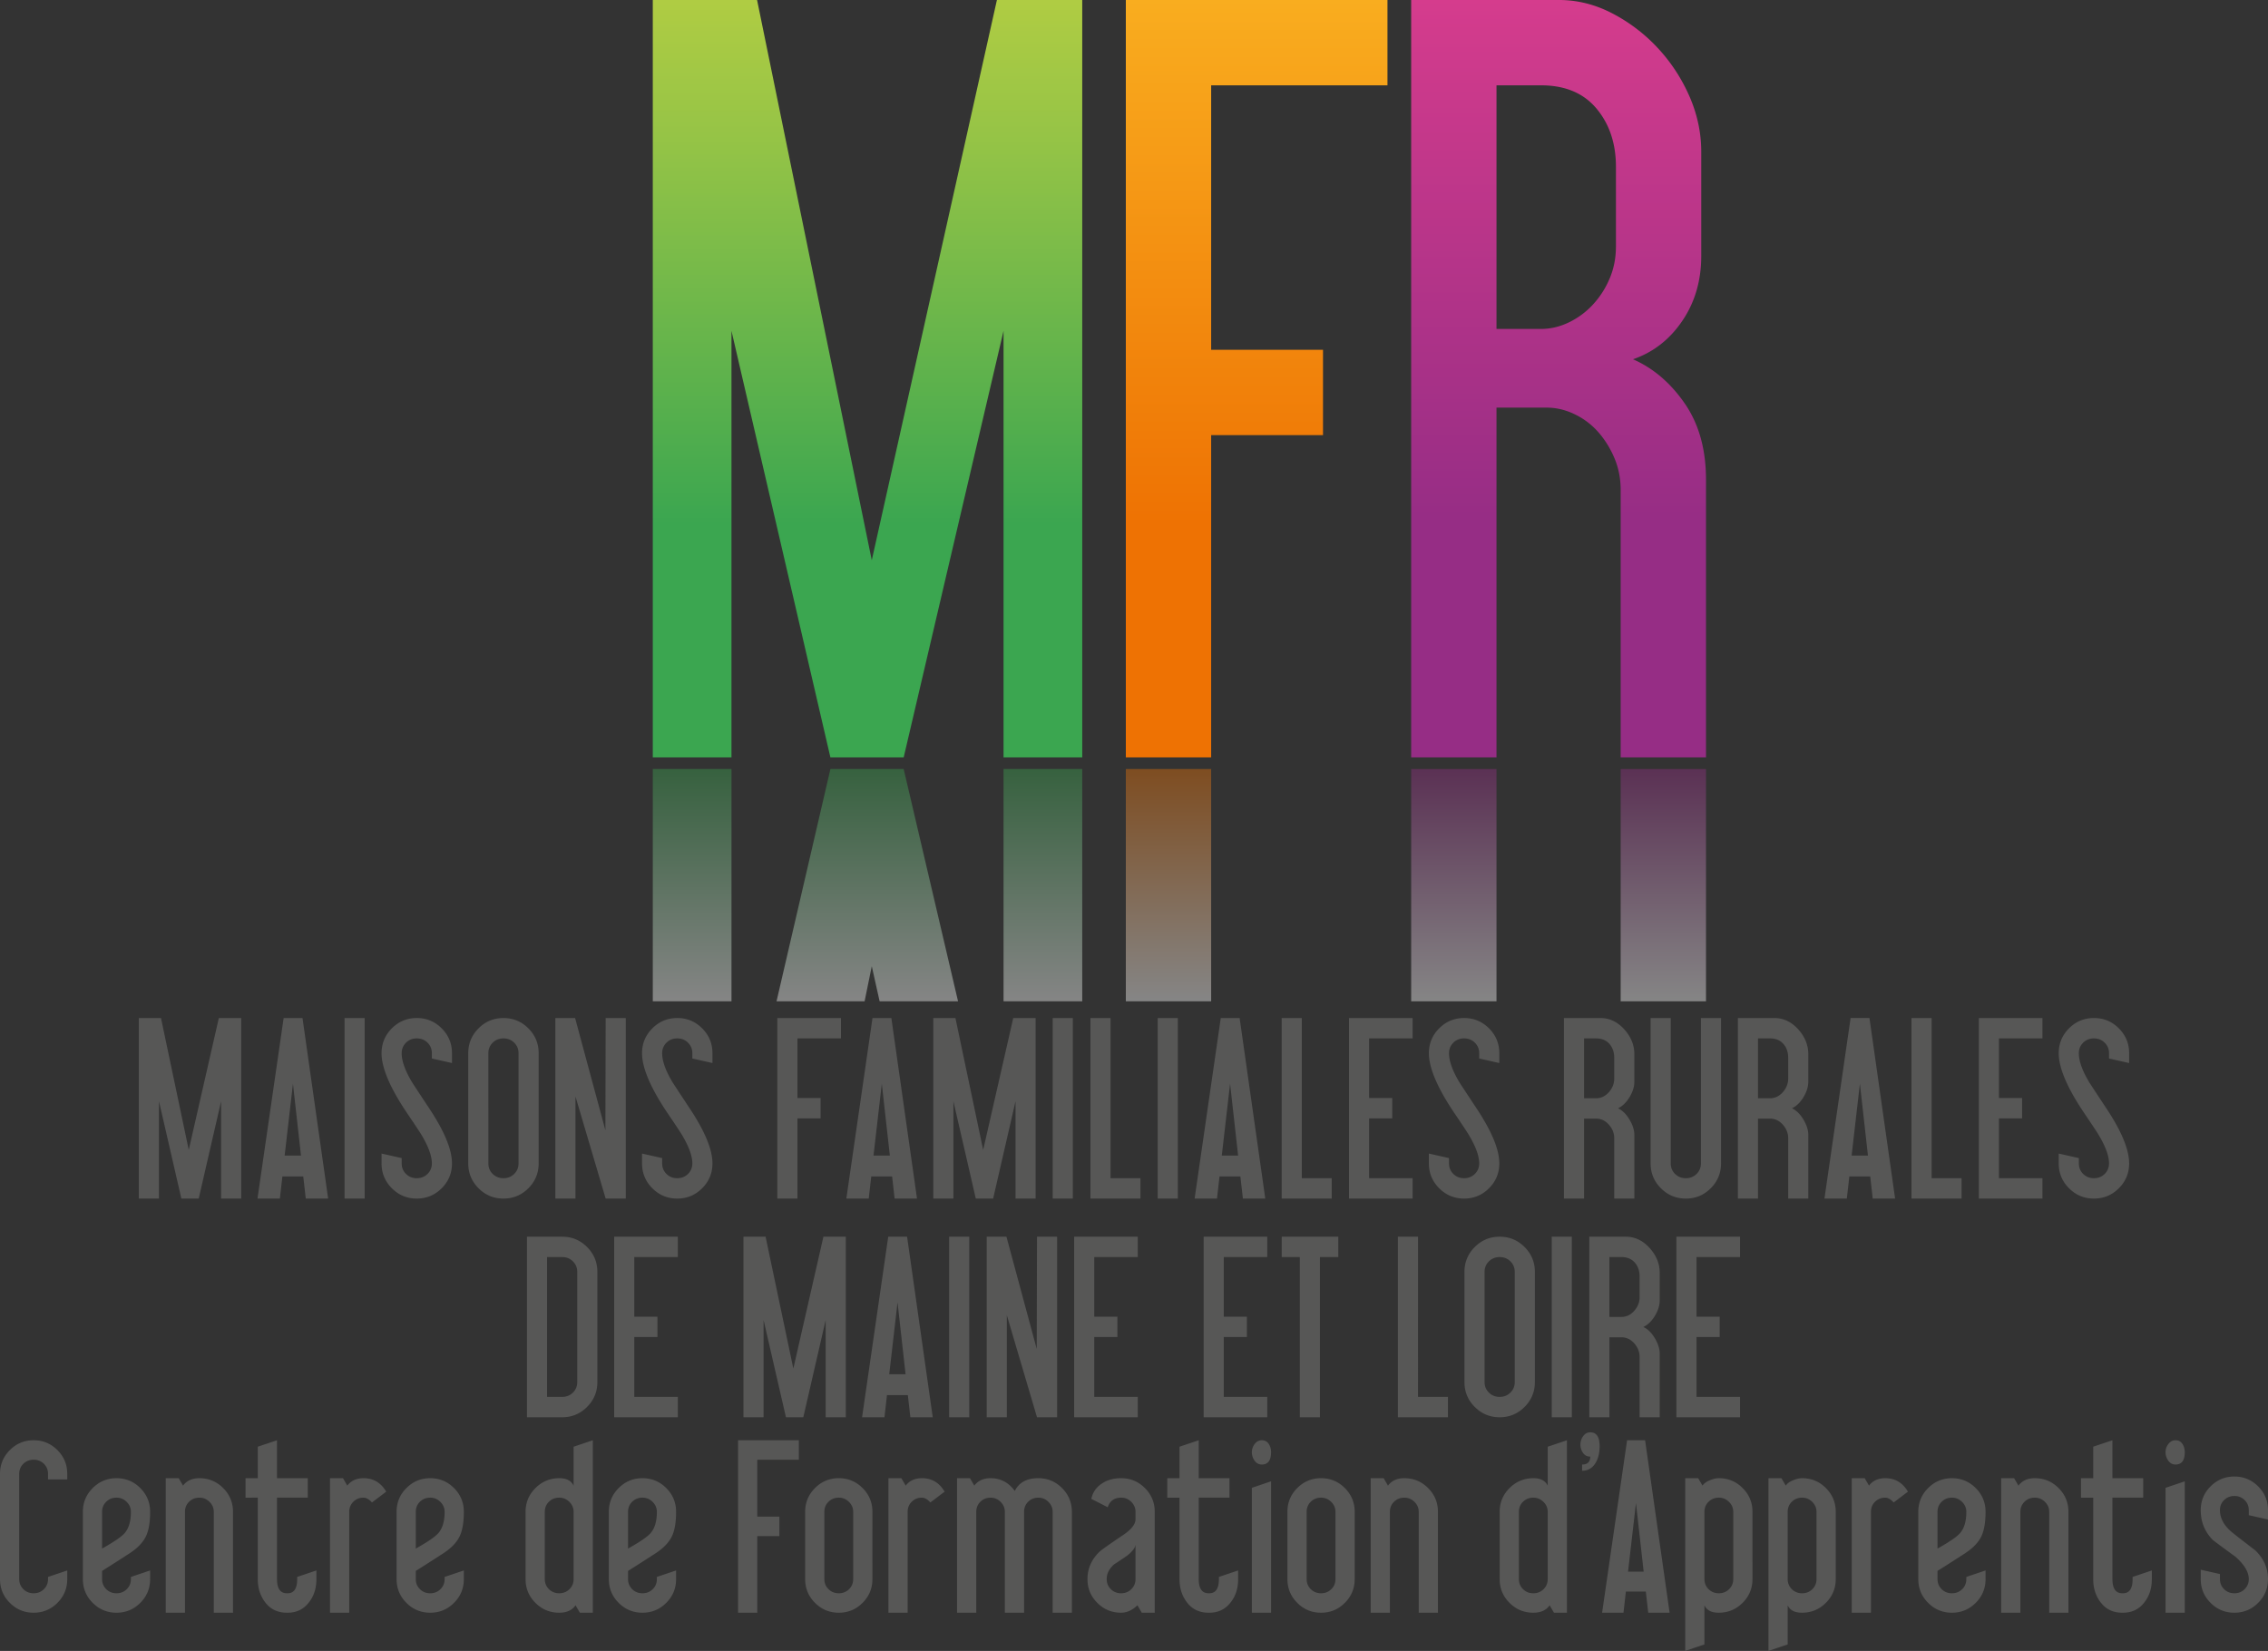
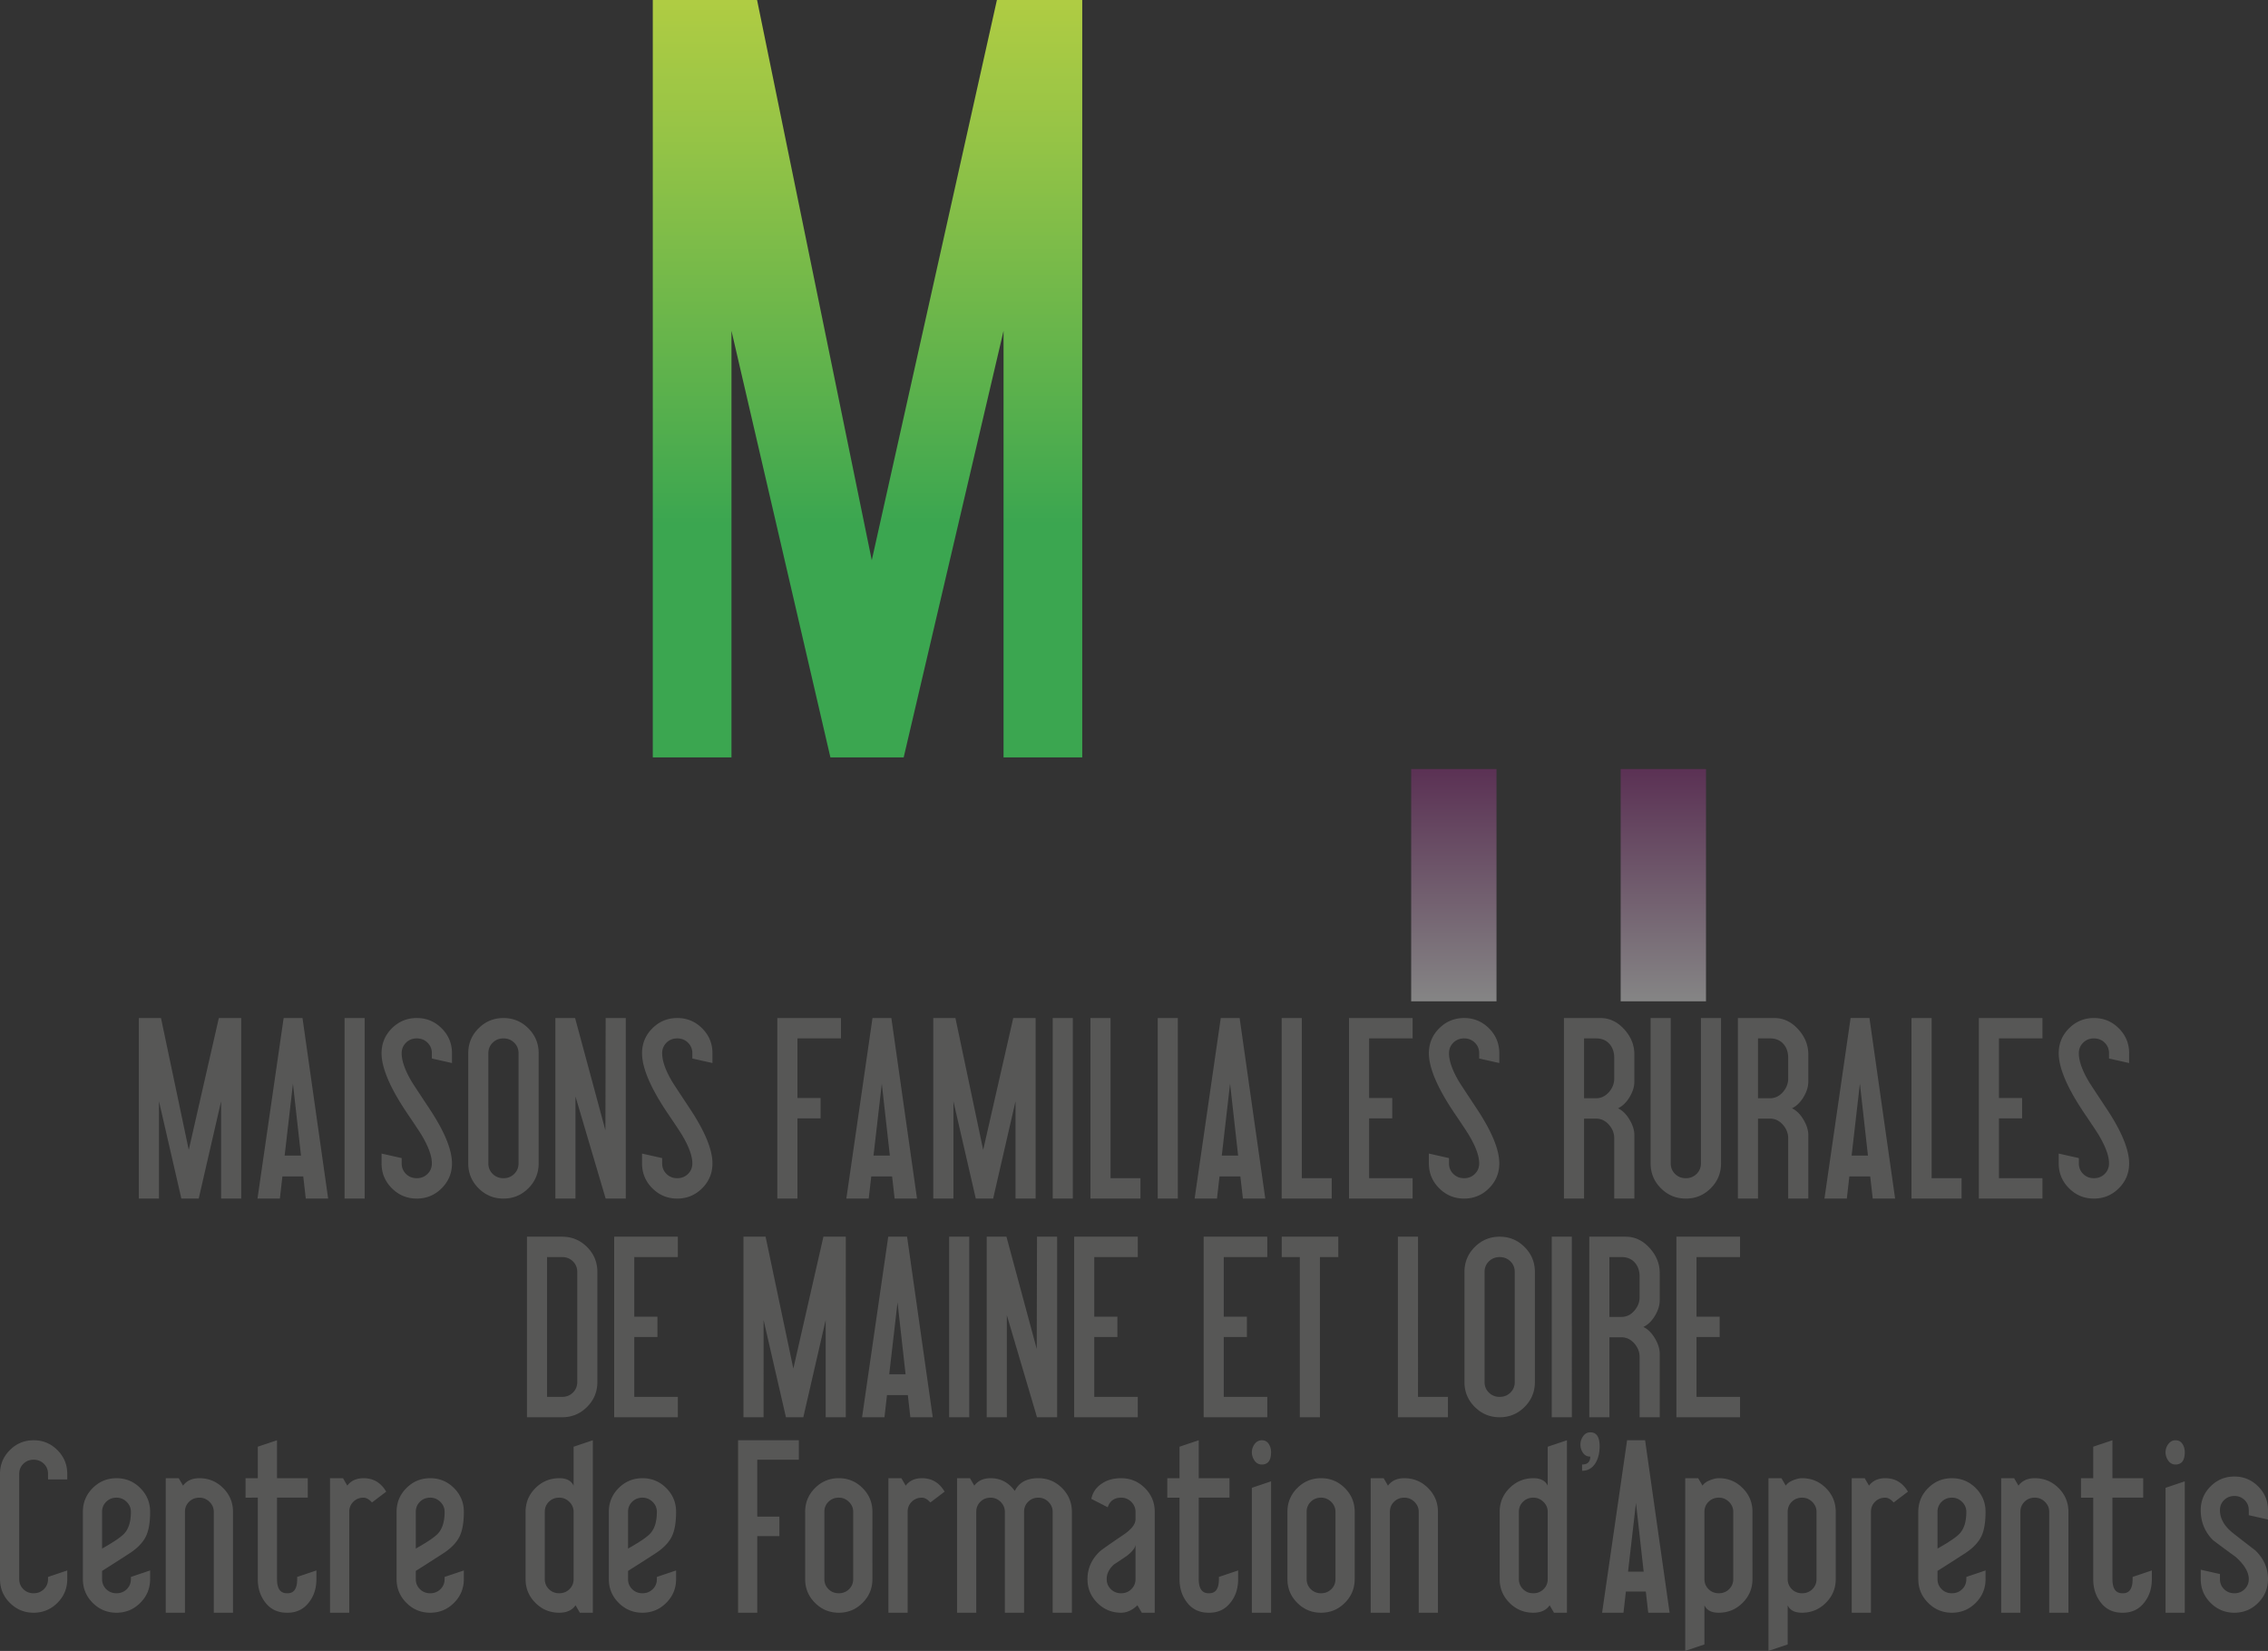
<svg xmlns="http://www.w3.org/2000/svg" viewBox="0 0 600 436.777">
  <rect x="0" y="0" width="600" height="436.777" fill="#333333" stroke="none" />
  <linearGradient id="a" gradientUnits="userSpaceOnUse" x1="-121.416" y1="506.764" x2="-118.892" y2="506.764" gradientTransform="matrix(0 -54.996 54.996 0 -27640.648 -6538.781)">
    <stop offset="0" stop-color="#3ba650" />
    <stop offset=".207" stop-color="#55af4d" />
    <stop offset=".742" stop-color="#96c446" />
    <stop offset=".995" stop-color="#afcc43" />
    <stop offset="1" stop-color="#afcc43" />
  </linearGradient>
  <path fill="url(#a)" d="M263.733 0l-33.105 148.22L200.285 0h-27.589v200.383h20.815V87.528l26.173 112.855h19.384l26.42-112.855v112.855h20.818V0z" />
  <linearGradient id="b" gradientUnits="userSpaceOnUse" x1="-121.416" y1="507.896" x2="-118.892" y2="507.896" gradientTransform="matrix(0 -54.996 54.996 0 -27599.938 -6538.781)">
    <stop offset="0" stop-color="#ee7203" />
    <stop offset="1" stop-color="#f9ad1f" />
  </linearGradient>
-   <path fill="url(#b)" d="M297.84 0v200.383h22.57v-85.269h29.592v-22.57H320.41v-69.97h46.647V0z" />
  <linearGradient id="c" gradientUnits="userSpaceOnUse" x1="-121.416" y1="508.772" x2="-118.892" y2="508.772" gradientTransform="matrix(0 -54.996 54.996 0 -27568.25 -6538.781)">
    <stop offset="0" stop-color="#962d85" />
    <stop offset=".816" stop-color="#c9398b" />
    <stop offset="1" stop-color="#d53c8d" />
  </linearGradient>
-   <path d="M432.01 95.051c5.348-1.835 9.695-5.22 13.04-10.156 3.346-4.93 5.017-10.66 5.017-17.18V40.128c0-5.013-1.048-9.906-3.133-14.67-2.093-4.764-4.893-9.03-8.402-12.79a44.252 44.252 0 0 0-12.037-9.151C421.978 1.177 417.295 0 412.448 0h-39.122v200.383H395.9v-92.54h13.29c2.506 0 4.973.586 7.399 1.758a19.596 19.596 0 0 1 6.271 4.76c1.755 2.01 3.171 4.308 4.262 6.898 1.085 2.595 1.628 5.393 1.628 8.402v70.722h22.573v-73.481c0-8.026-1.881-14.752-5.643-20.187-3.764-5.433-8.321-9.32-13.668-11.664zm-4.513-29.843c0 3.012-.545 5.812-1.631 8.402-1.09 2.595-2.55 4.892-4.39 6.897a20.99 20.99 0 0 1-6.393 4.766c-2.426 1.172-4.892 1.752-7.397 1.752H395.9v-64.45h11.787c6.35 0 11.242 2.05 14.668 6.145 3.426 4.097 5.143 9.24 5.143 15.423v21.065z" fill="url(#c)" />
  <linearGradient id="d" gradientUnits="userSpaceOnUse" x1="412.324" y1="264.917" x2="412.324" y2="203.46">
    <stop offset="0" stop-color="#fff" />
    <stop offset="1" stop-color="#962d85" />
  </linearGradient>
  <path d="M373.326 264.917H395.9V203.46h-22.573v61.457zm55.423 0h22.573V203.46h-22.573v61.457z" opacity=".4" fill="url(#d)" />
  <linearGradient id="e" gradientUnits="userSpaceOnUse" x1="-130.952" y1="486.126" x2="-127.546" y2="486.126" gradientTransform="matrix(0 -18.063 -18.063 0 9090.028 -2100.87)">
    <stop offset="0" stop-color="#fff" />
    <stop offset="1" stop-color="#ee7203" />
  </linearGradient>
-   <path opacity=".4" fill="url(#e)" d="M297.841 203.46h22.57v61.456h-22.57z" />
  <linearGradient id="f" gradientUnits="userSpaceOnUse" x1="229.501" y1="264.917" x2="229.501" y2="203.46">
    <stop offset="0" stop-color="#fff" />
    <stop offset="1" stop-color="#3ba650" />
  </linearGradient>
-   <path d="M172.696 264.917h20.818V203.46h-20.818v61.457zm46.988-61.457l-14.254 61.457h23.297l1.901-9.293 2.075 9.293h20.75l-14.385-61.457h-19.384zm45.804 61.457h20.818V203.46h-20.818v61.457z" opacity=".4" fill="url(#f)" />
  <path d="M240.836 374.958h5.92l-6.786-47.768h-4.989l-6.92 47.768h5.923l.664-5.854h5.521l.667 5.854zm-5.59-11.375l2.197-19.028 2.128 19.028h-4.325zm65.751 5.985h-11.51v-15.834h6.123v-5.387h-6.122v-15.77h11.51v-5.387h-16.832v47.768h16.831v-5.39zm-39.964-42.378v47.768h5.322v-27.01l7.985 27.01h5.322V327.19h-5.322l-.068 29.707-8.016-29.707h-5.223zm74.226 5.388v-5.388h-16.832v47.768h16.832v-5.39h-11.51v-15.834h6.122v-5.387h-6.122v-15.77h11.51zm8.609 42.38h5.321v-42.38h4.858v-5.388h-14.969v5.388h4.79v42.38zm76.58-47.768v47.768h5.323v-21.156h3.18c1.308 0 2.434.533 3.384 1.596.946 1.065 1.421 2.262 1.421 3.592v15.968h5.322v-16.831c0-1.288-.434-2.65-1.298-4.093-.866-1.441-1.875-2.428-3.027-2.96 1.197-.576 2.217-1.564 3.06-2.96.843-1.398 1.265-2.762 1.265-4.092v-7.253c0-2.44-.899-4.645-2.696-6.62-1.795-1.971-3.89-2.959-6.287-2.959h-9.646zm13.308 10.533v5.478c0 1.338-.475 2.54-1.421 3.608-.95 1.07-2.076 1.603-3.383 1.603h-3.181v-15.834h3.18c1.488 0 2.662.48 3.518 1.436.855.96 1.287 2.194 1.287 3.709zm-215.32 37.235h5.32V327.19h-5.922l-7.955 34.89-7.341-34.89h-5.857v47.768h5.321V349.21l5.92 25.748h4.593l5.92-25.748v25.748zm-55.951 0h16.831v-5.39h-11.51v-15.834h6.12v-5.387h-6.12v-15.77h11.51v-5.387h-16.831v47.768zM148.72 327.19h-9.316v47.768h9.316c2.57 0 4.766-.908 6.586-2.729 1.818-1.817 2.727-4.011 2.727-6.584v-29.141c0-2.573-.909-4.767-2.727-6.587-1.82-1.818-4.016-2.727-6.586-2.727zm3.991 38.455c0 1.108-.384 2.04-1.151 2.792-.768.755-1.714 1.131-2.84 1.131h-3.994v-36.99h3.994c1.126 0 2.072.379 2.84 1.131.767.755 1.151 1.686 1.151 2.795v29.141zm103.706-38.455h-5.322v47.768h5.322V327.19zm203.91 42.378h-11.51v-15.834h6.12v-5.387h-6.12v-15.77h11.51v-5.387h-16.835v47.768h16.834v-5.39zm-85.19-42.378h-5.323v47.768h13.24v-5.39h-7.918V327.19zm35.372 47.768h5.321V327.19h-5.321v47.768zm-4.456-9.313v-29.141c0-2.573-.912-4.767-2.73-6.587-1.817-1.818-4.014-2.727-6.586-2.727-2.573 0-4.77.91-6.587 2.727-1.818 1.82-2.726 4.014-2.726 6.587v29.141c0 2.573.908 4.767 2.726 6.584 1.818 1.82 4.014 2.73 6.587 2.73 2.572 0 4.769-.91 6.586-2.73 1.818-1.817 2.73-4.011 2.73-6.584zm-5.325 0c0 1.108-.384 2.04-1.148 2.792-.768.755-1.715 1.131-2.843 1.131-1.129 0-2.075-.376-2.843-1.13-.765-.753-1.149-1.685-1.149-2.793v-29.141c0-1.109.384-2.04 1.15-2.795.767-.752 1.713-1.131 2.842-1.131 1.128 0 2.075.379 2.843 1.131.764.755 1.148 1.686 1.148 2.795v29.141zM230.488 311.25h5.52l.667 5.855h5.92l-6.785-47.768h-4.99l-6.92 47.768h5.921l.667-5.855zm2.794-24.549l2.129 19.028h-4.325l2.196-19.028zm-67.732-17.364h-5.322l-.068 29.707-8.019-29.707h-5.22v47.768h5.322v-27.01l7.985 27.01h5.322v-47.768zm-115.614 34.89l-7.345-34.89h-5.857v47.768h5.325v-25.746l5.92 25.746h4.59l5.922-25.746v25.746h5.322v-47.768h-5.922l-7.955 34.89zm161.031-8.344h6.122v-5.39h-6.122v-15.766h11.51v-5.39h-16.831v47.768h5.321v-21.222zm-68.464 11.909V278.65c0-2.57-.91-4.766-2.727-6.587-1.82-1.817-4.014-2.726-6.587-2.726-2.572 0-4.769.909-6.586 2.726-1.82 1.82-2.727 4.017-2.727 6.587v29.142c0 2.572.906 4.769 2.727 6.586 1.817 1.818 4.014 2.727 6.586 2.727 2.573 0 4.767-.909 6.587-2.727 1.818-1.817 2.727-4.014 2.727-6.586zm-5.322 0c0 1.108-.384 2.04-1.151 2.794-.768.755-1.715 1.131-2.84 1.131-1.13 0-2.076-.376-2.843-1.13-.768-.755-1.149-1.687-1.149-2.795V278.65c0-1.108.381-2.037 1.149-2.792.767-.755 1.714-1.131 2.842-1.131 1.126 0 2.073.376 2.84 1.13.768.756 1.152 1.685 1.152 2.793v29.142zm-20.339 6.586c1.818-1.817 2.73-4.011 2.73-6.581 0-3.681-2.025-8.559-6.07-14.633-2.668-4.03-4.18-6.334-4.536-6.91-1.8-3.022-2.702-5.554-2.702-7.596 0-1.111.384-2.045 1.152-2.8.767-.755 1.714-1.131 2.84-1.131 1.128 0 2.075.376 2.843 1.13.767.756 1.15 1.685 1.15 2.793v1.399l5.323 1.196v-2.595c0-2.57-.912-4.766-2.73-6.587-1.817-1.817-4.014-2.726-6.586-2.726-2.573 0-4.767.909-6.587 2.726-1.818 1.82-2.726 4.017-2.726 6.587 0 3.86 2.216 9.094 6.652 15.703 2.439 3.593 3.837 5.721 4.193 6.387 1.639 2.838 2.462 5.188 2.462 7.052 0 1.108-.384 2.04-1.151 2.794-.768.755-1.715 1.131-2.843 1.131-1.126 0-2.073-.376-2.84-1.13-.768-.755-1.152-1.687-1.152-2.795v-1.399l-5.321-1.197v2.596c0 2.572.908 4.769 2.726 6.586 1.82 1.818 4.014 2.727 6.587 2.727 2.572 0 4.769-.909 6.586-2.727zm402.087-2.66h-7.917v-42.381h-5.322v47.768h13.239v-5.388zM75.038 269.336l-6.92 47.768h5.92l.666-5.855h5.522l.666 5.855h5.92l-6.786-47.768h-4.988zm.265 36.392l2.196-19.028 2.128 19.028h-4.324zm420.127 11.376h5.922l-6.786-47.768h-4.99l-6.918 47.768h5.92l.666-5.855h5.522l.664 5.855zm-5.587-11.376l2.193-19.028 2.131 19.028h-4.324zm-137.536 5.988h-7.917v-42.38h-5.322v47.768h13.24v-5.388zm-173.14-42.38c-2.572 0-4.769.909-6.586 2.726-1.82 1.82-2.727 4.017-2.727 6.587 0 3.86 2.217 9.094 6.652 15.703 2.44 3.593 3.835 5.721 4.191 6.387 1.641 2.838 2.462 5.188 2.462 7.052 0 1.108-.384 2.04-1.151 2.794-.768.755-1.715 1.131-2.84 1.131-1.13 0-2.076-.376-2.843-1.13-.768-.755-1.149-1.687-1.149-2.795v-1.399l-5.322-1.197v2.596c0 2.572.906 4.769 2.727 6.586 1.817 1.818 4.014 2.727 6.586 2.727s4.767-.909 6.587-2.727c1.818-1.817 2.727-4.011 2.727-6.581 0-3.681-2.023-8.559-6.07-14.633-2.668-4.03-4.18-6.334-4.534-6.91-1.802-3.022-2.701-5.554-2.701-7.596 0-1.111.381-2.045 1.149-2.8.767-.755 1.714-1.131 2.842-1.131 1.126 0 2.073.376 2.84 1.13.768.756 1.152 1.685 1.152 2.793v1.399l5.322 1.196v-2.595c0-2.57-.91-4.766-2.727-6.587-1.82-1.817-4.014-2.726-6.587-2.726zm-82.695 0H91.15v47.768h5.322v-47.768zm375.17 28.21c.948 1.063 1.422 2.262 1.422 3.592v15.966h5.322v-16.832c0-1.285-.432-2.65-1.298-4.092-.863-1.439-1.873-2.429-3.027-2.959 1.197-.575 2.217-1.565 3.06-2.961s1.265-2.762 1.265-4.093v-7.25c0-2.439-.899-4.646-2.694-6.62-1.797-1.974-3.893-2.961-6.288-2.961h-9.647v47.768h5.322v-21.156h3.18c1.309 0 2.435.532 3.384 1.598zm-6.563-22.82h3.18c1.49 0 2.662.477 3.518 1.436.858.957 1.287 2.194 1.287 3.707v5.478c0 1.338-.474 2.54-1.421 3.61-.95 1.068-2.075 1.603-3.383 1.603h-3.181v-15.834zm-212.857 16.632l5.923 25.746h4.59l5.92-25.746v25.746h5.324v-47.768h-5.925l-7.955 34.89-7.342-34.89H246.9v47.768h5.322v-25.746zm49.485 20.358h-7.917v-42.38h-5.322v47.768h13.239v-5.388zm9.891-42.38h-5.322v47.768h5.322v-47.768zm-33.103 47.768h5.322v-47.768h-5.322v47.768zm167.49 0c2.573 0 4.77-.909 6.587-2.727 1.82-1.817 2.73-4.014 2.73-6.586v-38.455h-5.323v38.455c0 1.108-.384 2.04-1.151 2.794-.767.755-1.714 1.131-2.843 1.131-1.126 0-2.072-.376-2.84-1.13-.767-.755-1.151-1.687-1.151-2.795v-38.455h-5.322v38.455c0 2.572.909 4.769 2.727 6.586 1.82 1.818 4.014 2.727 6.586 2.727zm94.345-5.388h-11.51v-15.834h6.122v-5.39h-6.122v-15.766h11.51v-5.39h-16.832v47.768h16.832v-5.388zm-166.62 0h-11.509v-15.834h6.12v-5.39h-6.12v-15.766h11.51v-5.39h-16.834v47.768h16.834v-5.388zm45.353-15.768h3.178c1.308 0 2.437.532 3.383 1.598.947 1.063 1.422 2.262 1.422 3.592v15.966h5.322v-16.832c0-1.285-.432-2.65-1.298-4.092-.864-1.439-1.873-2.429-3.027-2.959 1.199-.575 2.219-1.565 3.06-2.961.843-1.396 1.265-2.762 1.265-4.093v-7.25c0-2.439-.9-4.646-2.694-6.62-1.798-1.974-3.893-2.961-6.286-2.961h-9.65v47.768h5.325v-21.156zm0-21.222h3.178c1.49 0 2.661.477 3.52 1.436.856.957 1.285 2.194 1.285 3.707v5.478c0 1.338-.475 2.54-1.422 3.61-.946 1.068-2.075 1.603-3.383 1.603h-3.178v-15.834zm141.471 39.651c1.82-1.817 2.73-4.011 2.73-6.581 0-3.681-2.026-8.559-6.07-14.633-2.668-4.03-4.18-6.334-4.537-6.91-1.8-3.022-2.701-5.554-2.701-7.596 0-1.111.384-2.045 1.151-2.8.768-.755 1.714-1.131 2.84-1.131 1.129 0 2.076.376 2.843 1.13.768.756 1.151 1.685 1.151 2.793v1.399l5.322 1.196v-2.595c0-2.57-.909-4.766-2.729-6.587-1.818-1.817-4.014-2.726-6.587-2.726-2.572 0-4.766.909-6.584 2.726-1.82 1.82-2.729 4.017-2.729 6.587 0 3.86 2.217 9.094 6.653 15.703 2.438 3.593 3.837 5.721 4.193 6.387 1.638 2.838 2.461 5.188 2.461 7.052 0 1.108-.383 2.04-1.15 2.794-.768.755-1.715 1.131-2.844 1.131-1.126 0-2.072-.376-2.84-1.13-.767-.755-1.151-1.687-1.151-2.795v-1.399l-5.322-1.197v2.596c0 2.572.909 4.769 2.73 6.586 1.817 1.818 4.01 2.727 6.583 2.727 2.573 0 4.77-.909 6.587-2.727zm-237.911-3.128h5.521l.667 5.855h5.92l-6.786-47.768h-4.989l-6.92 47.768h5.92l.667-5.855zm2.795-24.549l2.128 19.028h-4.325l2.197-19.028zm71.224 21.096c0-3.681-2.025-8.559-6.07-14.633-2.668-4.03-4.18-6.334-4.536-6.91-1.8-3.022-2.699-5.554-2.699-7.596 0-1.111.381-2.045 1.149-2.8.767-.755 1.714-1.131 2.843-1.131 1.126 0 2.072.376 2.84 1.13.767.756 1.151 1.685 1.151 2.793v1.399l5.322 1.196v-2.595c0-2.57-.91-4.766-2.727-6.587-1.82-1.817-4.016-2.726-6.586-2.726-2.573 0-4.77.909-6.587 2.726-1.82 1.82-2.73 4.017-2.73 6.587 0 3.86 2.22 9.094 6.656 15.703 2.438 3.593 3.835 5.721 4.19 6.387 1.641 2.838 2.462 5.188 2.462 7.052 0 1.108-.384 2.04-1.151 2.794-.768.755-1.714 1.131-2.84 1.131-1.129 0-2.076-.376-2.843-1.13-.768-.755-1.149-1.687-1.149-2.795v-1.399l-5.324-1.197v2.596c0 2.572.909 4.769 2.729 6.586 1.818 1.818 4.014 2.727 6.587 2.727 2.57 0 4.766-.909 6.586-2.727 1.818-1.817 2.727-4.011 2.727-6.581zm141.664 83.287c-1.906 0-3.347.656-4.322 1.969l-1.143-1.97h-3.431v35.588h5.084v-26.69c0-1.058.366-1.95 1.098-2.669.732-.72 1.636-1.08 2.714-1.08 1.035 0 1.93.37 2.684 1.11.752.743 1.13 1.621 1.13 2.639v26.69h5.083v-26.69c0-2.457-.869-4.555-2.605-6.292-1.737-1.737-3.835-2.605-6.292-2.605zM34.352 410.912c2.129-1.399 3.578-2.946 4.343-4.64.681-1.525 1.022-3.623 1.022-6.291 0-2.457-.868-4.555-2.605-6.292s-3.835-2.605-6.292-2.605-4.554.868-6.29 2.605c-1.738 1.737-2.606 3.835-2.606 6.292v17.793c0 2.459.868 4.554 2.605 6.291 1.737 1.74 3.835 2.606 6.291 2.606s4.555-.866 6.292-2.606c1.737-1.737 2.605-3.832 2.605-6.291v-2.287l-5.084 1.716v.57c0 1.061-.367 1.95-1.099 2.67-.732.722-1.638 1.08-2.714 1.08-1.078 0-1.981-.358-2.714-1.08-.734-.72-1.098-1.609-1.098-2.67v-2.16a660.302 660.302 0 0 0 7.344-4.7zm-7.344-10.931c0-1.058.364-1.95 1.098-2.669.733-.72 1.636-1.08 2.714-1.08 1.035 0 1.927.37 2.682 1.11.754.743 1.13 1.621 1.13 2.639 0 2.499-.557 4.385-1.678 5.655-.864.977-2.846 2.33-5.946 4.067v-9.722zm537.175 17.793c0 2.502-.845 3.75-2.54 3.75h-.194c-1.737 0-2.603-1.248-2.603-3.75v-21.542h8.135v-5.148h-8.135v-10.04l-5.084 1.704v8.336h-3.242v5.148h3.242v21.587c0 2.422.687 4.502 2.065 6.241 1.376 1.742 3.252 2.61 5.625 2.61h.19c2.372 0 4.258-.913 5.654-2.746 1.313-1.661 1.972-3.709 1.972-6.137v-2.3l-5.085 1.716v.57zm-511.439-26.69c-1.906 0-3.347.656-4.32 1.969l-1.146-1.97h-3.43v35.588h5.084v-26.69c0-1.058.366-1.95 1.098-2.669.732-.72 1.636-1.08 2.714-1.08 1.035 0 1.929.37 2.684 1.11.752.743 1.13 1.621 1.13 2.639v26.69h5.083v-26.69c0-2.457-.869-4.555-2.606-6.292-1.737-1.737-3.835-2.605-6.29-2.605zM600 402.015v-2.479c0-2.456-.87-4.554-2.608-6.291-1.737-1.737-3.835-2.605-6.291-2.605-2.457 0-4.555.868-6.292 2.605-1.736 1.737-2.605 3.835-2.605 6.291 0 3.136 1.086 5.782 3.257 7.943a292.512 292.512 0 0 0 5.94 4.385c2.343 2.078 3.515 4.047 3.515 5.91 0 1.06-.367 1.949-1.101 2.668-.732.723-1.636 1.081-2.714 1.081-1.076 0-1.982-.358-2.714-1.08-.732-.72-1.098-1.609-1.098-2.67v-1.332l-5.085-1.146v2.479c0 2.459.869 4.554 2.605 6.291 1.737 1.74 3.835 2.606 6.292 2.606 2.456 0 4.554-.866 6.291-2.606 1.737-1.737 2.608-3.832 2.608-6.291 0-2.88-1.108-5.4-3.322-7.561-3.194-2.457-5.239-4.047-6.133-4.767-2.17-1.78-3.256-3.749-3.256-5.91 0-1.058.366-1.949 1.098-2.668.732-.722 1.638-1.08 2.714-1.08 1.078 0 1.982.358 2.714 1.08.734.72 1.1 1.61 1.1 2.668v1.333l5.085 1.146zm-27.104 24.656h5.084v-34.762l-5.084 1.717v33.045zm2.635-45.627c-.752 0-1.38.328-1.883.984a3.521 3.521 0 0 0-.752 2.192c0 .805.24 1.547.722 2.224.48.679 1.118 1.017 1.913 1.017 1.631 0 2.45-1.08 2.45-3.241 0-.846-.21-1.589-.63-2.225-.418-.633-1.024-.951-1.82-.951zm-55.616 29.868c2.128-1.399 3.577-2.946 4.342-4.64.681-1.525 1.022-3.623 1.022-6.291 0-2.457-.868-4.555-2.605-6.292s-3.835-2.605-6.291-2.605c-2.457 0-4.555.868-6.292 2.605s-2.605 3.835-2.605 6.292v17.793c0 2.459.868 4.554 2.605 6.291 1.737 1.74 3.835 2.606 6.292 2.606 2.456 0 4.554-.866 6.29-2.606 1.738-1.737 2.606-3.832 2.606-6.291v-2.287l-5.084 1.716v.57c0 1.061-.366 1.95-1.099 2.67-.732.722-1.638 1.08-2.713 1.08-1.078 0-1.982-.358-2.714-1.08-.735-.72-1.099-1.609-1.099-2.67v-2.16a662.256 662.256 0 0 0 7.345-4.7zm-7.345-10.931c0-1.058.364-1.95 1.099-2.669.732-.72 1.636-1.08 2.714-1.08 1.032 0 1.926.37 2.68 1.11.756.743 1.132 1.621 1.132 2.639 0 2.499-.558 4.385-1.68 5.655-.862.977-2.844 2.33-5.945 4.067v-9.722zM8.897 381.044c-2.46 0-4.555.868-6.292 2.605S0 387.484 0 389.94v27.834c0 2.459.868 4.554 2.605 6.291 1.737 1.74 3.833 2.606 6.292 2.606 2.456 0 4.554-.866 6.291-2.606 1.737-1.737 2.605-3.832 2.605-6.291v-2.287l-5.084 1.716v.57c0 1.061-.366 1.95-1.098 2.67-.732.722-1.639 1.08-2.714 1.08-1.078 0-1.982-.358-2.714-1.08-.735-.72-1.098-1.609-1.098-2.67V389.94c0-1.058.363-1.949 1.098-2.668.732-.722 1.636-1.08 2.714-1.08 1.075 0 1.982.358 2.714 1.08.732.72 1.098 1.61 1.098 2.668v1.462h5.084v-1.462c0-2.456-.868-4.554-2.605-6.291s-3.835-2.605-6.291-2.605zm265.787 10.04c-3.044 0-5.114 1.123-6.213 3.368-1.65-2.245-3.784-3.368-6.407-3.368-1.9 0-3.34.656-4.312 1.969l-1.141-1.97h-3.423v35.588h5.082v-26.69c0-1.058.363-1.95 1.09-2.669.725-.72 1.624-1.08 2.691-1.08 1.025 0 1.912.37 2.659 1.11.75.743 1.123 1.621 1.123 2.639v26.69h5.085v-26.69c0-1.058.36-1.95 1.088-2.669.727-.72 1.623-1.08 2.691-1.08 1.025 0 1.911.37 2.661 1.11.747.743 1.121 1.621 1.121 2.639v26.69h5.085v-26.69c0-2.457-.869-4.555-2.6-6.292-1.735-1.737-3.828-2.605-6.28-2.605zm-196.063 26.69c0 2.502-.846 3.75-2.54 3.75h-.194c-1.737 0-2.603-1.248-2.603-3.75v-21.542h8.134v-5.148h-8.134v-10.04l-5.084 1.704v8.336h-3.242v5.148H68.2v21.587c0 2.422.686 4.502 2.065 6.241 1.376 1.742 3.251 2.61 5.625 2.61h.189c2.373 0 4.259-.913 5.655-2.746 1.313-1.661 1.972-3.709 1.972-6.137v-2.3l-5.085 1.716v.57zm165.306-26.69c-1.906 0-3.347.656-4.32 1.969l-1.145-1.97h-3.431v35.588h5.084v-26.69c0-1.058.361-1.95 1.088-2.669.725-.72 1.619-1.08 2.686-1.08.725 0 1.47.424 2.237 1.27l3.775-2.858c-1.397-2.374-3.389-3.56-5.974-3.56zm105.559 0c-2.456 0-4.554.868-6.291 2.605s-2.606 3.835-2.606 6.292v17.793c0 2.459.869 4.554 2.606 6.291 1.737 1.74 3.835 2.606 6.291 2.606 2.457 0 4.554-.866 6.291-2.606 1.737-1.737 2.606-3.832 2.606-6.291V399.98c0-2.457-.869-4.555-2.606-6.292-1.737-1.737-3.834-2.605-6.291-2.605zm3.815 26.69c0 1.06-.366 1.949-1.101 2.668-.732.723-1.636 1.081-2.714 1.081-1.076 0-1.982-.358-2.714-1.08-.732-.72-1.098-1.609-1.098-2.67v-17.792c0-1.058.366-1.95 1.098-2.669.732-.72 1.638-1.08 2.714-1.08 1.035 0 1.929.37 2.684 1.11.752.743 1.13 1.621 1.13 2.639v17.793zm-131.398-26.69c-2.46 0-4.555.868-6.292 2.605-1.74 1.737-2.605 3.835-2.605 6.292v17.793c0 2.459.866 4.554 2.605 6.291 1.737 1.74 3.833 2.606 6.292 2.606 2.456 0 4.554-.866 6.29-2.606 1.738-1.737 2.606-3.832 2.606-6.291V399.98c0-2.457-.868-4.555-2.605-6.292s-3.835-2.605-6.291-2.605zm3.812 26.69c0 1.06-.366 1.949-1.098 2.668-.735.723-1.639 1.081-2.714 1.081-1.078 0-1.982-.358-2.717-1.08-.732-.72-1.098-1.609-1.098-2.67v-17.792c0-1.058.366-1.95 1.098-2.669.735-.72 1.639-1.08 2.717-1.08 1.032 0 1.926.37 2.68 1.11.756.743 1.132 1.621 1.132 2.639v17.793zm96.753 0c0 2.502-.849 3.75-2.54 3.75h-.194c-1.737 0-2.606-1.248-2.606-3.75v-21.542h8.135v-5.148h-8.135v-10.04l-5.084 1.704v8.336h-3.24v5.148h3.24v21.587c0 2.422.689 4.502 2.067 6.241 1.376 1.742 3.25 2.61 5.623 2.61h.191c2.371 0 4.257-.913 5.656-2.746 1.312-1.661 1.969-3.709 1.969-6.137v-2.3l-5.082 1.716v.57zm-25.878-26.69c-1.948 0-3.602.444-4.958 1.335-1.568.975-2.54 2.35-2.92 4.13l4.344 2.225c.553-1.694 1.745-2.542 3.577-2.542 1.023 0 1.907.37 2.651 1.11.745.743 1.119 1.621 1.119 2.639v1.969c0 1.315-1.106 2.711-3.32 4.196-3.578 2.413-5.622 3.855-6.132 4.32-2.172 2.077-3.257 4.513-3.257 7.308 0 2.459.868 4.554 2.605 6.291 1.737 1.74 3.833 2.606 6.291 2.606 1.525 0 2.964-.657 4.323-1.97l1.143 1.97h3.431v-26.69c0-2.457-.868-4.555-2.605-6.292s-3.835-2.605-6.292-2.605zm3.813 26.69c0 1.06-.366 1.949-1.099 2.668-.732.723-1.638 1.081-2.714 1.081-1.078 0-1.981-.358-2.713-1.08-.735-.72-1.099-1.609-1.099-2.67 0-1.438.647-2.73 1.94-3.874a237.354 237.354 0 0 0 3.423-2.288c1.507-1.186 2.262-2.204 2.262-3.052v9.215zm33.413-36.73c-.755 0-1.381.328-1.884.984a3.522 3.522 0 0 0-.752 2.192c0 .805.24 1.547.72 2.224.482.679 1.12 1.017 1.916 1.017 1.63 0 2.446-1.08 2.446-3.241 0-.846-.21-1.589-.626-2.225-.419-.633-1.027-.951-1.82-.951zm-2.636 45.627h5.082v-34.762l-5.082 1.717v33.045zm78.27-33.618c-.638-1.313-1.896-1.97-3.766-1.97-2.472 0-4.58.87-6.324 2.606-1.747 1.737-2.618 3.835-2.618 6.292v17.793c0 2.459.868 4.554 2.605 6.291 1.737 1.74 3.832 2.606 6.291 2.606 1.99 0 3.431-.657 4.322-1.97l1.144 1.97h3.431v-45.627l-5.085 1.714v10.295zm0 24.72c0 1.061-.366 1.95-1.098 2.67-.732.722-1.638 1.08-2.714 1.08-1.078 0-1.981-.358-2.714-1.08-.734-.72-1.098-1.609-1.098-2.67v-17.792c0-1.058.364-1.95 1.098-2.669.733-.72 1.636-1.08 2.714-1.08 1.033 0 1.927.37 2.681 1.11.755.743 1.131 1.621 1.131 2.639v17.793zm-37.937-26.69c-1.906 0-3.347.657-4.322 1.97l-1.144-1.97h-3.43v35.588h5.082v-26.69c0-1.058.366-1.95 1.098-2.669.734-.72 1.638-1.08 2.716-1.08 1.033 0 1.926.37 2.681 1.11.755.743 1.131 1.621 1.131 2.639v26.69h5.085v-26.69c0-2.457-.868-4.555-2.606-6.292-1.736-1.737-3.834-2.605-6.29-2.605zm105.236 0c-.722 0-1.538.19-2.447.572-.913.383-1.537.848-1.875 1.398l-1.144-1.97h-3.43v45.694l5.081-1.717v-10.359c.596 1.313 1.853 1.97 3.77 1.97 2.468 0 4.576-.866 6.323-2.606 1.745-1.737 2.618-3.832 2.618-6.291V399.98c0-2.457-.868-4.555-2.605-6.292-1.74-1.737-3.835-2.605-6.291-2.605zm3.812 26.69c0 1.061-.366 1.95-1.098 2.67-.735.722-1.639 1.08-2.714 1.08-1.078 0-1.982-.358-2.717-1.08-.732-.72-1.098-1.609-1.098-2.67v-17.792c0-1.058.366-1.95 1.098-2.669.735-.72 1.639-1.08 2.717-1.08 1.032 0 1.926.37 2.681 1.11.752.743 1.131 1.621 1.131 2.639v17.793zm-363.215-6.86c2.128-1.4 3.578-2.947 4.342-4.641.682-1.525 1.023-3.623 1.023-6.291 0-2.457-.868-4.555-2.605-6.292s-3.835-2.605-6.292-2.605c-2.459 0-4.554.868-6.291 2.605s-2.606 3.835-2.606 6.292v17.793c0 2.459.87 4.554 2.606 6.291 1.737 1.74 3.832 2.606 6.291 2.606 2.457 0 4.555-.866 6.292-2.606 1.737-1.737 2.605-3.832 2.605-6.291v-2.287l-5.085 1.716v.57c0 1.061-.366 1.95-1.098 2.67-.732.722-1.638 1.08-2.714 1.08-1.078 0-1.982-.358-2.714-1.08-.734-.72-1.098-1.609-1.098-2.67v-2.16a661.759 661.759 0 0 0 7.344-4.7zm-7.344-10.932c0-1.058.364-1.95 1.098-2.669.732-.72 1.636-1.08 2.714-1.08 1.033 0 1.927.37 2.681 1.11.755.743 1.131 1.621 1.131 2.639 0 2.499-.56 4.385-1.678 5.655-.864.977-2.846 2.33-5.946 4.067v-9.722zm388.771-8.897c-1.906 0-3.347.656-4.322 1.969l-1.143-1.97h-3.431v35.588h5.084v-26.69c0-1.058.361-1.95 1.086-2.669.727-.72 1.62-1.08 2.689-1.08.724 0 1.469.424 2.236 1.27l3.775-2.858c-1.399-2.374-3.39-3.56-5.974-3.56zm-402.568 0c-1.906 0-3.348.656-4.322 1.969l-1.144-1.97h-3.43v35.588h5.084v-26.69c0-1.058.36-1.95 1.086-2.669.724-.72 1.62-1.08 2.688-1.08.725 0 1.47.424 2.237 1.27l3.774-2.858c-1.398-2.374-3.39-3.56-5.973-3.56zm99.05 35.587h5.085v-20.273h5.847v-5.148h-5.847v-15.059h10.995v-5.147h-16.08v45.627zm-43.504-33.618c-.638-1.313-1.895-1.97-3.766-1.97-2.472 0-4.58.87-6.324 2.606-1.745 1.737-2.618 3.835-2.618 6.292v17.793c0 2.459.868 4.554 2.605 6.291 1.737 1.74 3.832 2.606 6.291 2.606 1.992 0 3.431-.657 4.322-1.97l1.144 1.97h3.431v-45.627l-5.085 1.714v10.295zm0 24.72c0 1.061-.366 1.95-1.098 2.67-.732.722-1.638 1.08-2.714 1.08-1.078 0-1.981-.358-2.714-1.08-.734-.72-1.098-1.609-1.098-2.67v-17.792c0-1.058.364-1.95 1.098-2.669.733-.72 1.636-1.08 2.714-1.08 1.033 0 1.927.37 2.681 1.11.755.743 1.131 1.621 1.131 2.639v17.793zm21.745-6.86c2.13-1.4 3.577-2.947 4.345-4.641.681-1.525 1.02-3.623 1.02-6.291 0-2.457-.869-4.555-2.606-6.292-1.737-1.737-3.835-2.605-6.291-2.605-2.456 0-4.554.868-6.291 2.605s-2.606 3.835-2.606 6.292v17.793c0 2.459.869 4.554 2.606 6.291 1.737 1.74 3.835 2.606 6.29 2.606 2.457 0 4.555-.866 6.292-2.606 1.737-1.737 2.606-3.832 2.606-6.291v-2.287l-5.082 1.716v.57c0 1.061-.366 1.95-1.101 2.67-.732.722-1.636 1.08-2.714 1.08-1.075 0-1.982-.358-2.714-1.08-.732-.72-1.098-1.609-1.098-2.67v-2.16a637.572 637.572 0 0 0 7.344-4.7zm-7.344-10.932c0-1.058.366-1.95 1.098-2.669.732-.72 1.639-1.08 2.714-1.08 1.035 0 1.929.37 2.684 1.11.752.743 1.13 1.621 1.13 2.639 0 2.499-.56 4.385-1.68 5.655-.862.977-2.843 2.33-5.946 4.067v-9.722zm254.583-21.036c-.795 0-1.434.341-1.913 1.018a3.751 3.751 0 0 0-.722 2.224c0 .806.227 1.535.681 2.192.455.658 1.076.984 1.864.984h.06c0 1.399-.722 2.098-2.16 2.098v1.654c1.567 0 2.774-.722 3.622-2.161.676-1.187 1.017-2.628 1.017-4.323 0-2.456-.818-3.686-2.449-3.686zm9.713 2.099l-6.61 45.627h5.655l.636-5.592h5.274l.637 5.592h5.655l-6.48-45.627h-4.767zm.252 34.76l2.098-18.174 2.035 18.175H430.7zm24.022-24.72c-.72 0-1.535.19-2.447.57-.911.384-1.535.849-1.873 1.399l-1.146-1.97h-3.431v45.694l5.085-1.717v-10.359c.595 1.313 1.85 1.97 3.769 1.97 2.469 0 4.577-.866 6.321-2.606 1.747-1.737 2.618-3.832 2.618-6.291V399.98c0-2.457-.868-4.555-2.605-6.292s-3.835-2.605-6.291-2.605zm3.814 26.69c0 1.06-.368 1.949-1.1 2.668-.733.723-1.636 1.081-2.714 1.081s-1.982-.358-2.714-1.08c-.732-.72-1.098-1.609-1.098-2.67v-17.792c0-1.058.366-1.95 1.098-2.669.732-.72 1.636-1.08 2.714-1.08 1.035 0 1.928.37 2.683 1.11.753.743 1.131 1.621 1.131 2.639v17.793z" fill="#575756" />
</svg>